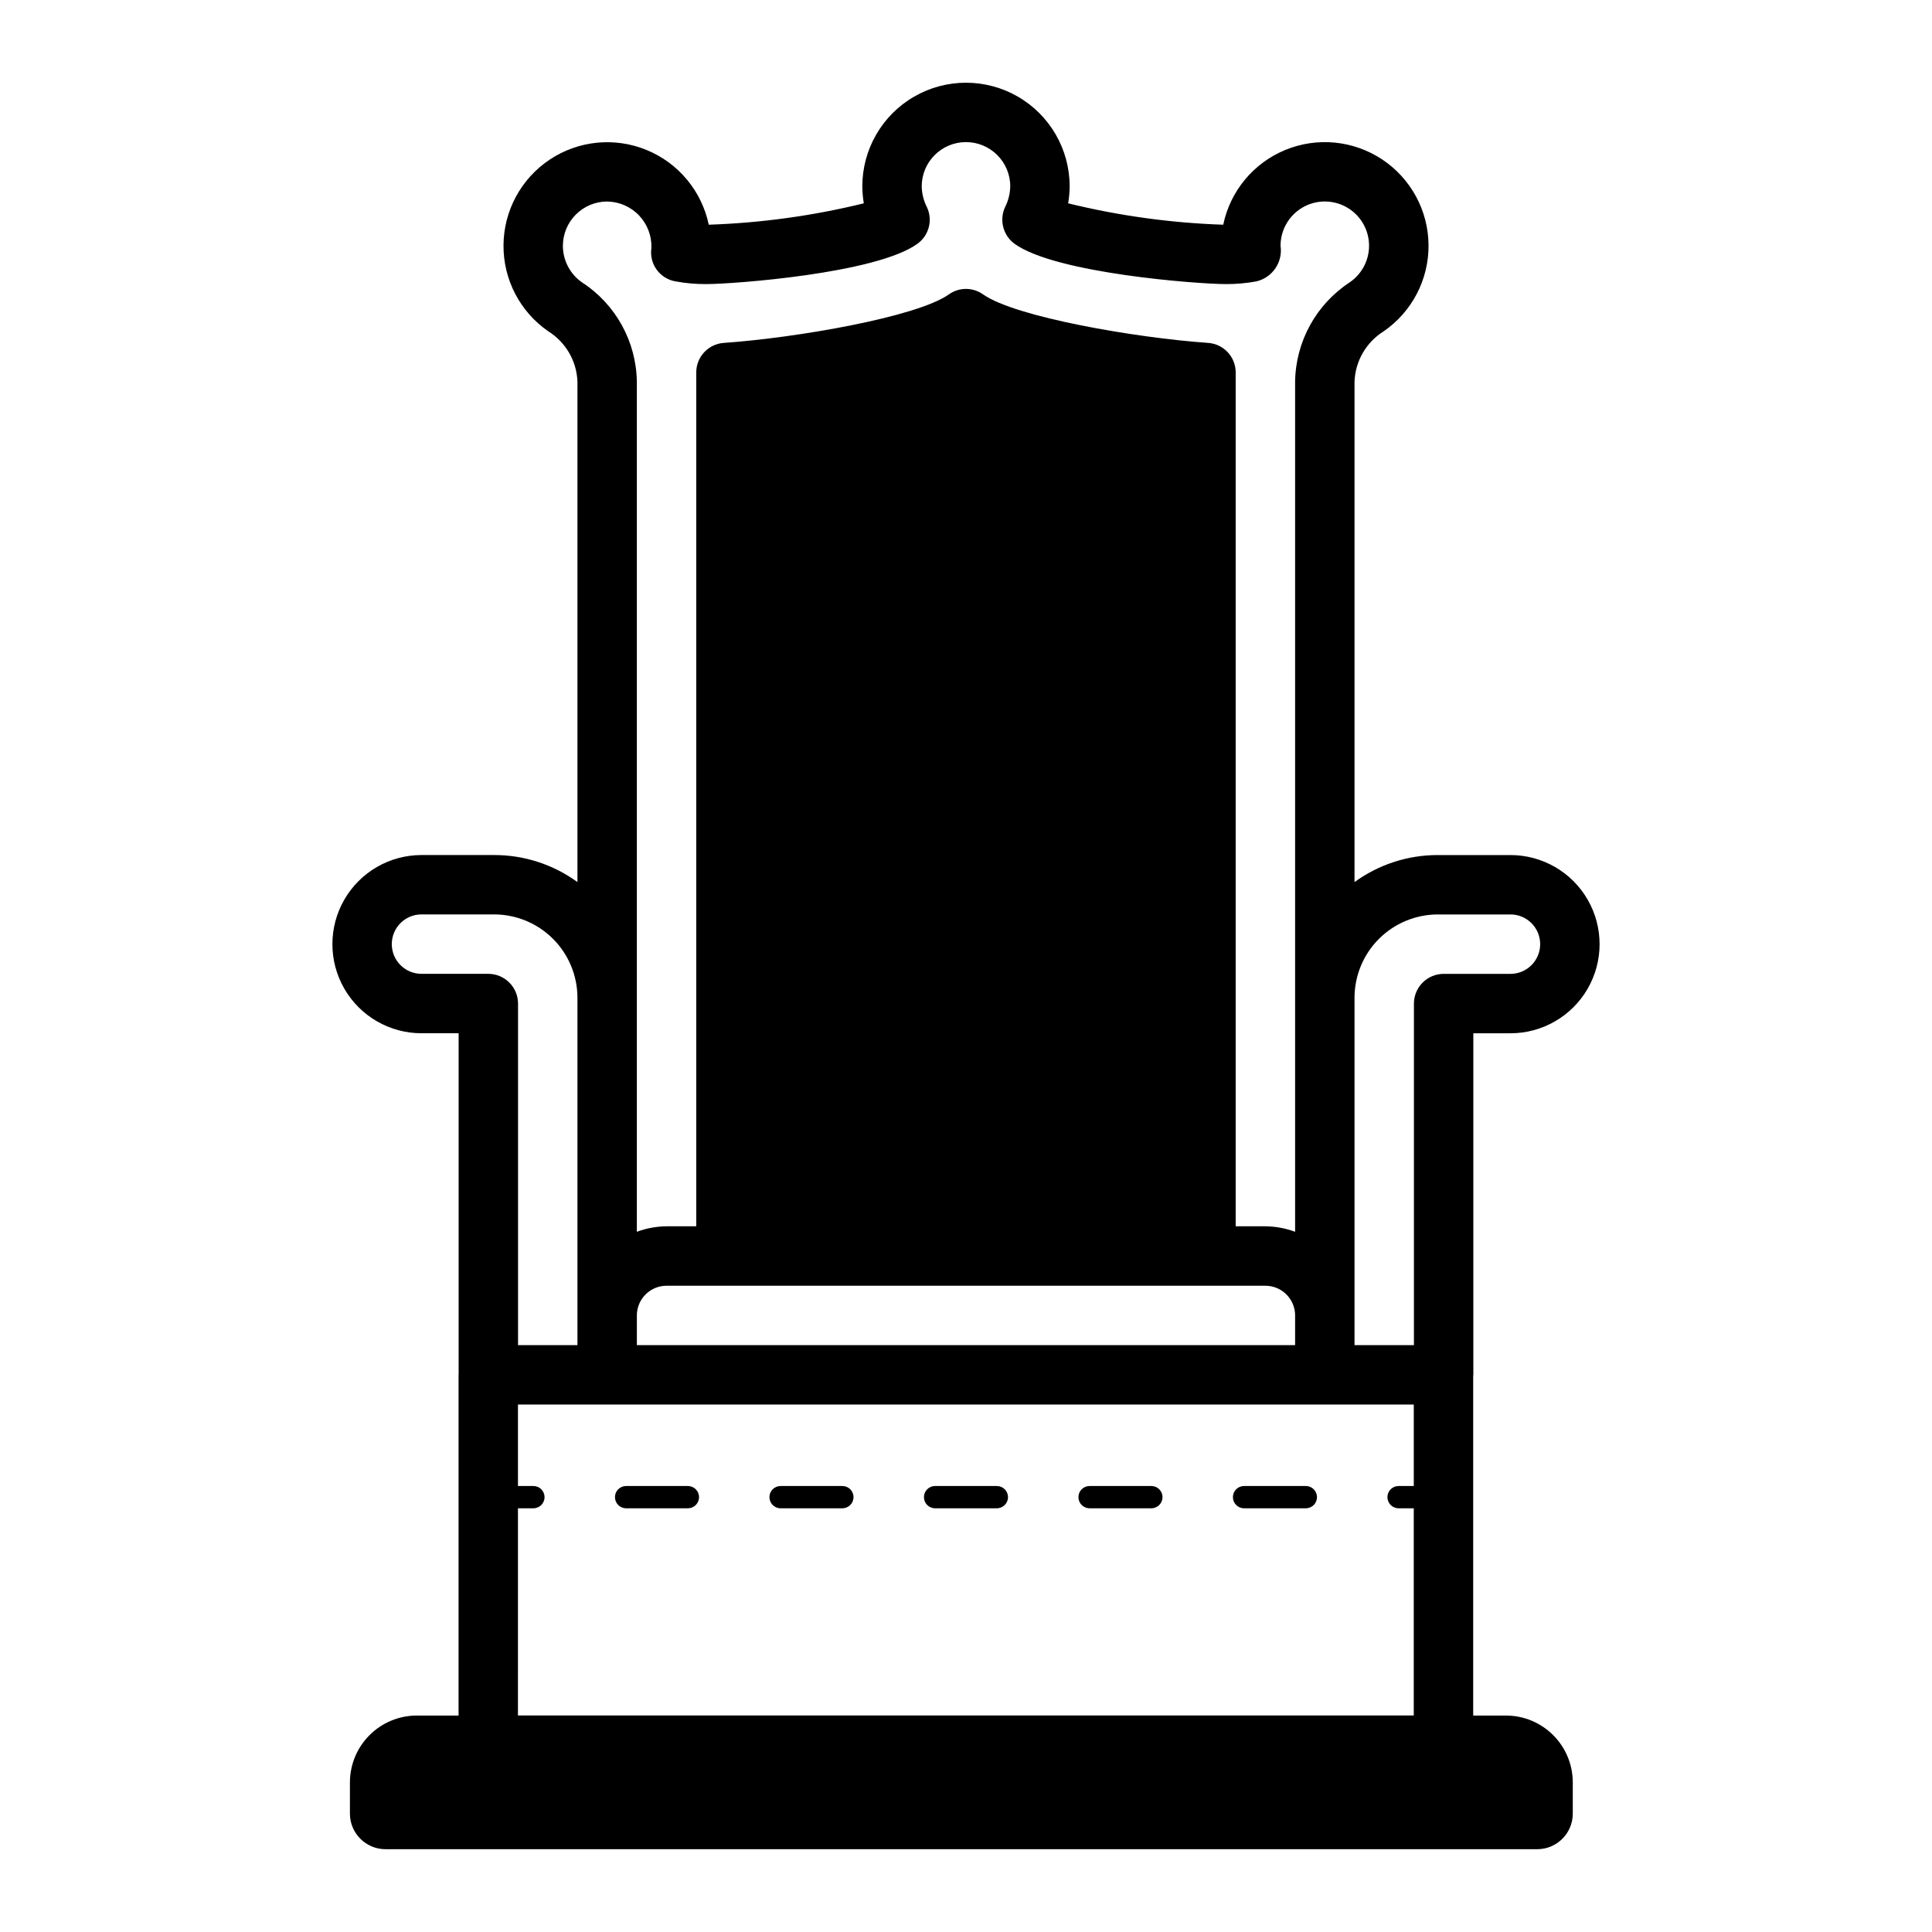
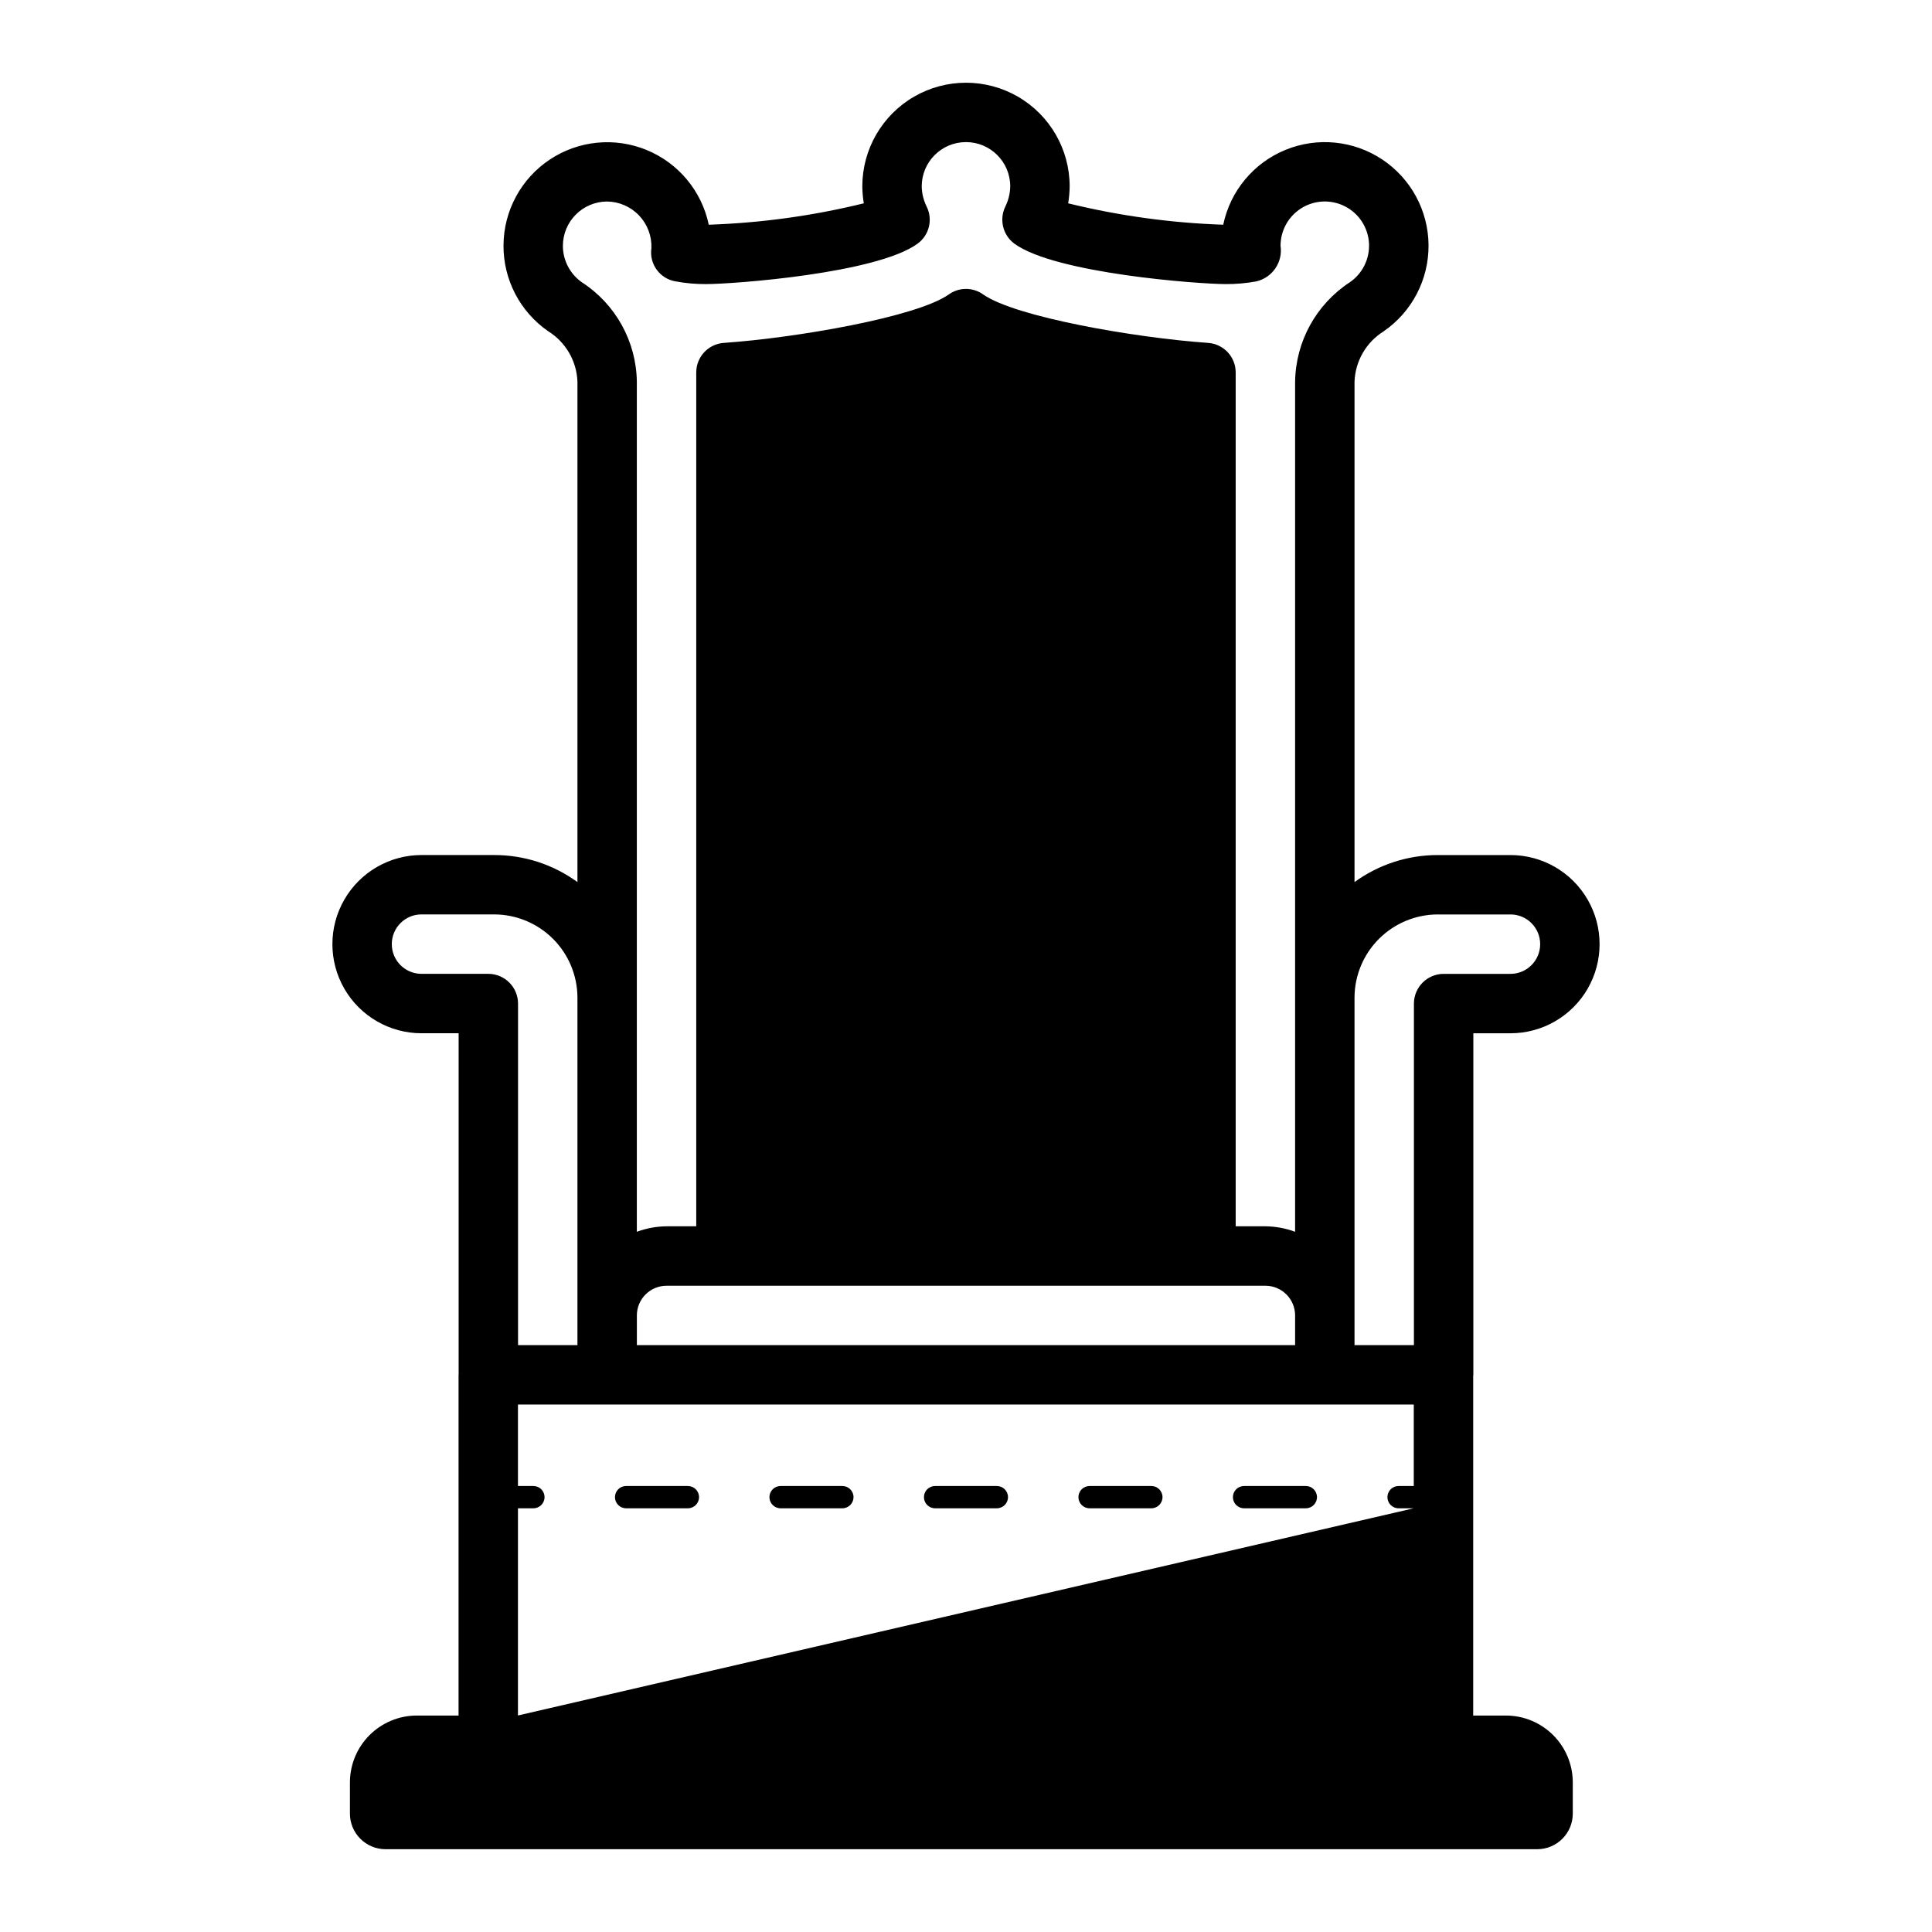
<svg xmlns="http://www.w3.org/2000/svg" fill="#000000" width="800px" height="800px" version="1.1" viewBox="144 144 512 512">
-   <path d="m534.45 508.36v-90.527h9.84v-0.004c8.438 0 16.234-4.5 20.453-11.805 4.219-7.309 4.219-16.312 0-23.617-4.219-7.309-12.016-11.809-20.453-11.809h-19.285c-7.922-0.008-15.641 2.504-22.043 7.164v-132.57c0.184-5.465 3.074-10.484 7.715-13.383 7.516-5.176 11.977-13.742 11.902-22.871-0.074-9.125-4.672-17.621-12.273-22.676-7.598-5.051-17.211-6.004-25.656-2.539-8.445 3.465-14.621 10.891-16.48 19.828-13.859-0.465-27.629-2.363-41.094-5.668 0.25-1.484 0.379-2.984 0.395-4.488 0-9.816-5.238-18.887-13.738-23.793s-18.973-4.906-27.473 0-13.738 13.977-13.738 23.793c0.016 1.504 0.148 3.004 0.395 4.488-13.465 3.305-27.234 5.203-41.09 5.668-1.867-8.93-8.043-16.352-16.484-19.809-8.441-3.461-18.047-2.508-25.645 2.543-7.594 5.051-12.191 13.539-12.266 22.66-0.078 9.121 4.375 17.688 11.883 22.863 4.641 2.898 7.531 7.918 7.715 13.383v132.57c-6.402-4.664-14.121-7.176-22.039-7.168h-19.289c-8.438 0-16.23 4.5-20.449 11.809-4.219 7.305-4.219 16.309 0 23.617 4.219 7.305 12.012 11.805 20.449 11.805h9.84v90.43l-0.02 0.102v90.281h-11.078c-4.695 0.004-9.195 1.875-12.516 5.195-3.32 3.32-5.188 7.82-5.195 12.516v8.281c0.004 5.207 4.227 9.426 9.434 9.43h305.21c5.203-0.004 9.426-4.223 9.426-9.43v-8.281c-0.004-4.695-1.871-9.195-5.191-12.516-3.32-3.32-7.824-5.191-12.52-5.195h-8.68v-90.078c0.004-0.07 0.043-0.133 0.043-0.203zm-9.445-122.02h19.285v-0.004c4.348 0 7.871 3.527 7.871 7.875s-3.523 7.871-7.871 7.871h-17.711c-4.344 0.012-7.859 3.531-7.875 7.871v90.527h-15.742v-92.102c0.016-5.84 2.344-11.438 6.473-15.566 4.133-4.129 9.727-6.457 15.57-6.477zm-212.23 106.27v-0.004c0.004-4.344 3.523-7.867 7.871-7.871h158.7c4.348 0.004 7.867 3.527 7.875 7.871h-0.004v7.871h-174.44v-7.871zm-19.602-283.48c0.016-6.469 5.258-11.711 11.73-11.727 3.207 0.047 6.258 1.383 8.465 3.707 2.207 2.328 3.383 5.445 3.262 8.652-0.625 4.211 2.254 8.141 6.457 8.816 2.648 0.488 5.336 0.723 8.027 0.707 7.32 0 45.266-2.832 56.047-10.707h0.004c3.121-2.273 4.125-6.481 2.363-9.918-0.797-1.645-1.227-3.445-1.262-5.273 0-6.477 5.25-11.73 11.73-11.73 6.477 0 11.73 5.254 11.73 11.73-0.035 1.828-0.465 3.629-1.262 5.273-1.723 3.441-0.727 7.625 2.363 9.918 10.785 7.871 48.727 10.707 56.047 10.707 2.695 0.016 5.383-0.223 8.031-0.707 4.289-0.977 7.102-5.094 6.453-9.449 0-4.109 2.152-7.922 5.672-10.047 3.519-2.125 7.898-2.25 11.535-0.328 3.637 1.918 6 5.602 6.234 9.707 0.23 4.106-1.703 8.035-5.098 10.352-8.914 5.836-14.344 15.719-14.484 26.371v225.25c-2.523-0.934-5.184-1.426-7.871-1.453h-7.875v-226.24c0.023-4.144-3.184-7.59-7.32-7.871-19.207-1.34-51.09-6.848-59.59-12.832h-0.004c-2.723-1.965-6.402-1.965-9.129 0-8.5 5.984-40.383 11.492-59.59 12.832h-0.004c-4.137 0.281-7.34 3.727-7.32 7.871v226.24h-7.871c-2.688 0.027-5.352 0.52-7.871 1.453v-225.25c-0.141-10.672-5.606-20.57-14.562-26.371-3.156-2.215-5.039-5.828-5.039-9.684zm-37.473 192.94v0.004c-4.348 0-7.871-3.523-7.871-7.871s3.523-7.875 7.871-7.875h19.289c5.84 0.02 11.438 2.348 15.566 6.477 4.129 4.129 6.457 9.727 6.473 15.566v92.102h-15.742v-90.527c-0.012-4.34-3.531-7.859-7.871-7.871zm25.562 196.55 0.004-54.91h4.094c1.629 0 2.949-1.32 2.949-2.949 0-1.633-1.32-2.953-2.949-2.953h-4.094v-21.594h237.4v21.594h-4.035c-1.629 0-2.949 1.32-2.949 2.953 0 1.629 1.32 2.949 2.949 2.949h4.031v54.91zm170.81-57.863 0.004 0.004c0 1.629-1.324 2.949-2.953 2.949h-16.379c-1.629 0-2.949-1.32-2.949-2.949 0-1.633 1.32-2.953 2.949-2.953h16.379c1.629 0 2.953 1.32 2.953 2.953zm40.941 0v0.004c0 1.629-1.32 2.949-2.949 2.949h-16.375c-1.633 0-2.953-1.32-2.953-2.949 0-1.633 1.32-2.953 2.953-2.953h16.375c1.629 0 2.949 1.32 2.949 2.953zm-163.76 0v0.004c0 1.629-1.32 2.949-2.953 2.949h-16.379c-1.629 0-2.949-1.32-2.949-2.949 0-1.633 1.32-2.953 2.949-2.953h16.379c1.633 0 2.953 1.32 2.953 2.953zm40.941 0v0.004c-0.004 1.629-1.324 2.949-2.953 2.949h-16.379c-1.629 0-2.953-1.32-2.953-2.949 0-1.633 1.324-2.953 2.953-2.953h16.379c1.629 0 2.949 1.32 2.953 2.953zm40.941 0-0.004 0.004c0 1.629-1.32 2.949-2.953 2.949h-16.371c-1.633 0-2.953-1.32-2.953-2.949 0-1.633 1.32-2.953 2.953-2.953h16.371c1.633 0 2.953 1.32 2.953 2.953z" />
+   <path d="m534.45 508.36v-90.527h9.84v-0.004c8.438 0 16.234-4.5 20.453-11.805 4.219-7.309 4.219-16.312 0-23.617-4.219-7.309-12.016-11.809-20.453-11.809h-19.285c-7.922-0.008-15.641 2.504-22.043 7.164v-132.57c0.184-5.465 3.074-10.484 7.715-13.383 7.516-5.176 11.977-13.742 11.902-22.871-0.074-9.125-4.672-17.621-12.273-22.676-7.598-5.051-17.211-6.004-25.656-2.539-8.445 3.465-14.621 10.891-16.48 19.828-13.859-0.465-27.629-2.363-41.094-5.668 0.25-1.484 0.379-2.984 0.395-4.488 0-9.816-5.238-18.887-13.738-23.793s-18.973-4.906-27.473 0-13.738 13.977-13.738 23.793c0.016 1.504 0.148 3.004 0.395 4.488-13.465 3.305-27.234 5.203-41.09 5.668-1.867-8.93-8.043-16.352-16.484-19.809-8.441-3.461-18.047-2.508-25.645 2.543-7.594 5.051-12.191 13.539-12.266 22.66-0.078 9.121 4.375 17.688 11.883 22.863 4.641 2.898 7.531 7.918 7.715 13.383v132.57c-6.402-4.664-14.121-7.176-22.039-7.168h-19.289c-8.438 0-16.23 4.5-20.449 11.809-4.219 7.305-4.219 16.309 0 23.617 4.219 7.305 12.012 11.805 20.449 11.805h9.84v90.43l-0.02 0.102v90.281h-11.078c-4.695 0.004-9.195 1.875-12.516 5.195-3.32 3.32-5.188 7.82-5.195 12.516v8.281c0.004 5.207 4.227 9.426 9.434 9.43h305.21c5.203-0.004 9.426-4.223 9.426-9.43v-8.281c-0.004-4.695-1.871-9.195-5.191-12.516-3.32-3.32-7.824-5.191-12.52-5.195h-8.68v-90.078c0.004-0.07 0.043-0.133 0.043-0.203zm-9.445-122.02h19.285v-0.004c4.348 0 7.871 3.527 7.871 7.875s-3.523 7.871-7.871 7.871h-17.711c-4.344 0.012-7.859 3.531-7.875 7.871v90.527h-15.742v-92.102c0.016-5.84 2.344-11.438 6.473-15.566 4.133-4.129 9.727-6.457 15.57-6.477zm-212.23 106.27v-0.004c0.004-4.344 3.523-7.867 7.871-7.871h158.7c4.348 0.004 7.867 3.527 7.875 7.871h-0.004v7.871h-174.44v-7.871zm-19.602-283.48c0.016-6.469 5.258-11.711 11.73-11.727 3.207 0.047 6.258 1.383 8.465 3.707 2.207 2.328 3.383 5.445 3.262 8.652-0.625 4.211 2.254 8.141 6.457 8.816 2.648 0.488 5.336 0.723 8.027 0.707 7.32 0 45.266-2.832 56.047-10.707h0.004c3.121-2.273 4.125-6.481 2.363-9.918-0.797-1.645-1.227-3.445-1.262-5.273 0-6.477 5.25-11.73 11.73-11.73 6.477 0 11.73 5.254 11.73 11.73-0.035 1.828-0.465 3.629-1.262 5.273-1.723 3.441-0.727 7.625 2.363 9.918 10.785 7.871 48.727 10.707 56.047 10.707 2.695 0.016 5.383-0.223 8.031-0.707 4.289-0.977 7.102-5.094 6.453-9.449 0-4.109 2.152-7.922 5.672-10.047 3.519-2.125 7.898-2.25 11.535-0.328 3.637 1.918 6 5.602 6.234 9.707 0.23 4.106-1.703 8.035-5.098 10.352-8.914 5.836-14.344 15.719-14.484 26.371v225.25c-2.523-0.934-5.184-1.426-7.871-1.453h-7.875v-226.24c0.023-4.144-3.184-7.59-7.32-7.871-19.207-1.34-51.09-6.848-59.59-12.832h-0.004c-2.723-1.965-6.402-1.965-9.129 0-8.5 5.984-40.383 11.492-59.59 12.832h-0.004c-4.137 0.281-7.34 3.727-7.32 7.871v226.24h-7.871c-2.688 0.027-5.352 0.52-7.871 1.453v-225.25c-0.141-10.672-5.606-20.57-14.562-26.371-3.156-2.215-5.039-5.828-5.039-9.684zm-37.473 192.94v0.004c-4.348 0-7.871-3.523-7.871-7.871s3.523-7.875 7.871-7.875h19.289c5.84 0.02 11.438 2.348 15.566 6.477 4.129 4.129 6.457 9.727 6.473 15.566v92.102h-15.742v-90.527c-0.012-4.34-3.531-7.859-7.871-7.871zm25.562 196.55 0.004-54.91h4.094c1.629 0 2.949-1.32 2.949-2.949 0-1.633-1.32-2.953-2.949-2.953h-4.094v-21.594h237.4v21.594h-4.035c-1.629 0-2.949 1.32-2.949 2.953 0 1.629 1.32 2.949 2.949 2.949h4.031zm170.81-57.863 0.004 0.004c0 1.629-1.324 2.949-2.953 2.949h-16.379c-1.629 0-2.949-1.32-2.949-2.949 0-1.633 1.32-2.953 2.949-2.953h16.379c1.629 0 2.953 1.32 2.953 2.953zm40.941 0v0.004c0 1.629-1.32 2.949-2.949 2.949h-16.375c-1.633 0-2.953-1.32-2.953-2.949 0-1.633 1.32-2.953 2.953-2.953h16.375c1.629 0 2.949 1.32 2.949 2.953zm-163.76 0v0.004c0 1.629-1.32 2.949-2.953 2.949h-16.379c-1.629 0-2.949-1.32-2.949-2.949 0-1.633 1.32-2.953 2.949-2.953h16.379c1.633 0 2.953 1.32 2.953 2.953zm40.941 0v0.004c-0.004 1.629-1.324 2.949-2.953 2.949h-16.379c-1.629 0-2.953-1.32-2.953-2.949 0-1.633 1.324-2.953 2.953-2.953h16.379c1.629 0 2.949 1.32 2.953 2.953zm40.941 0-0.004 0.004c0 1.629-1.32 2.949-2.953 2.949h-16.371c-1.633 0-2.953-1.32-2.953-2.949 0-1.633 1.32-2.953 2.953-2.953h16.371c1.633 0 2.953 1.32 2.953 2.953z" />
</svg>